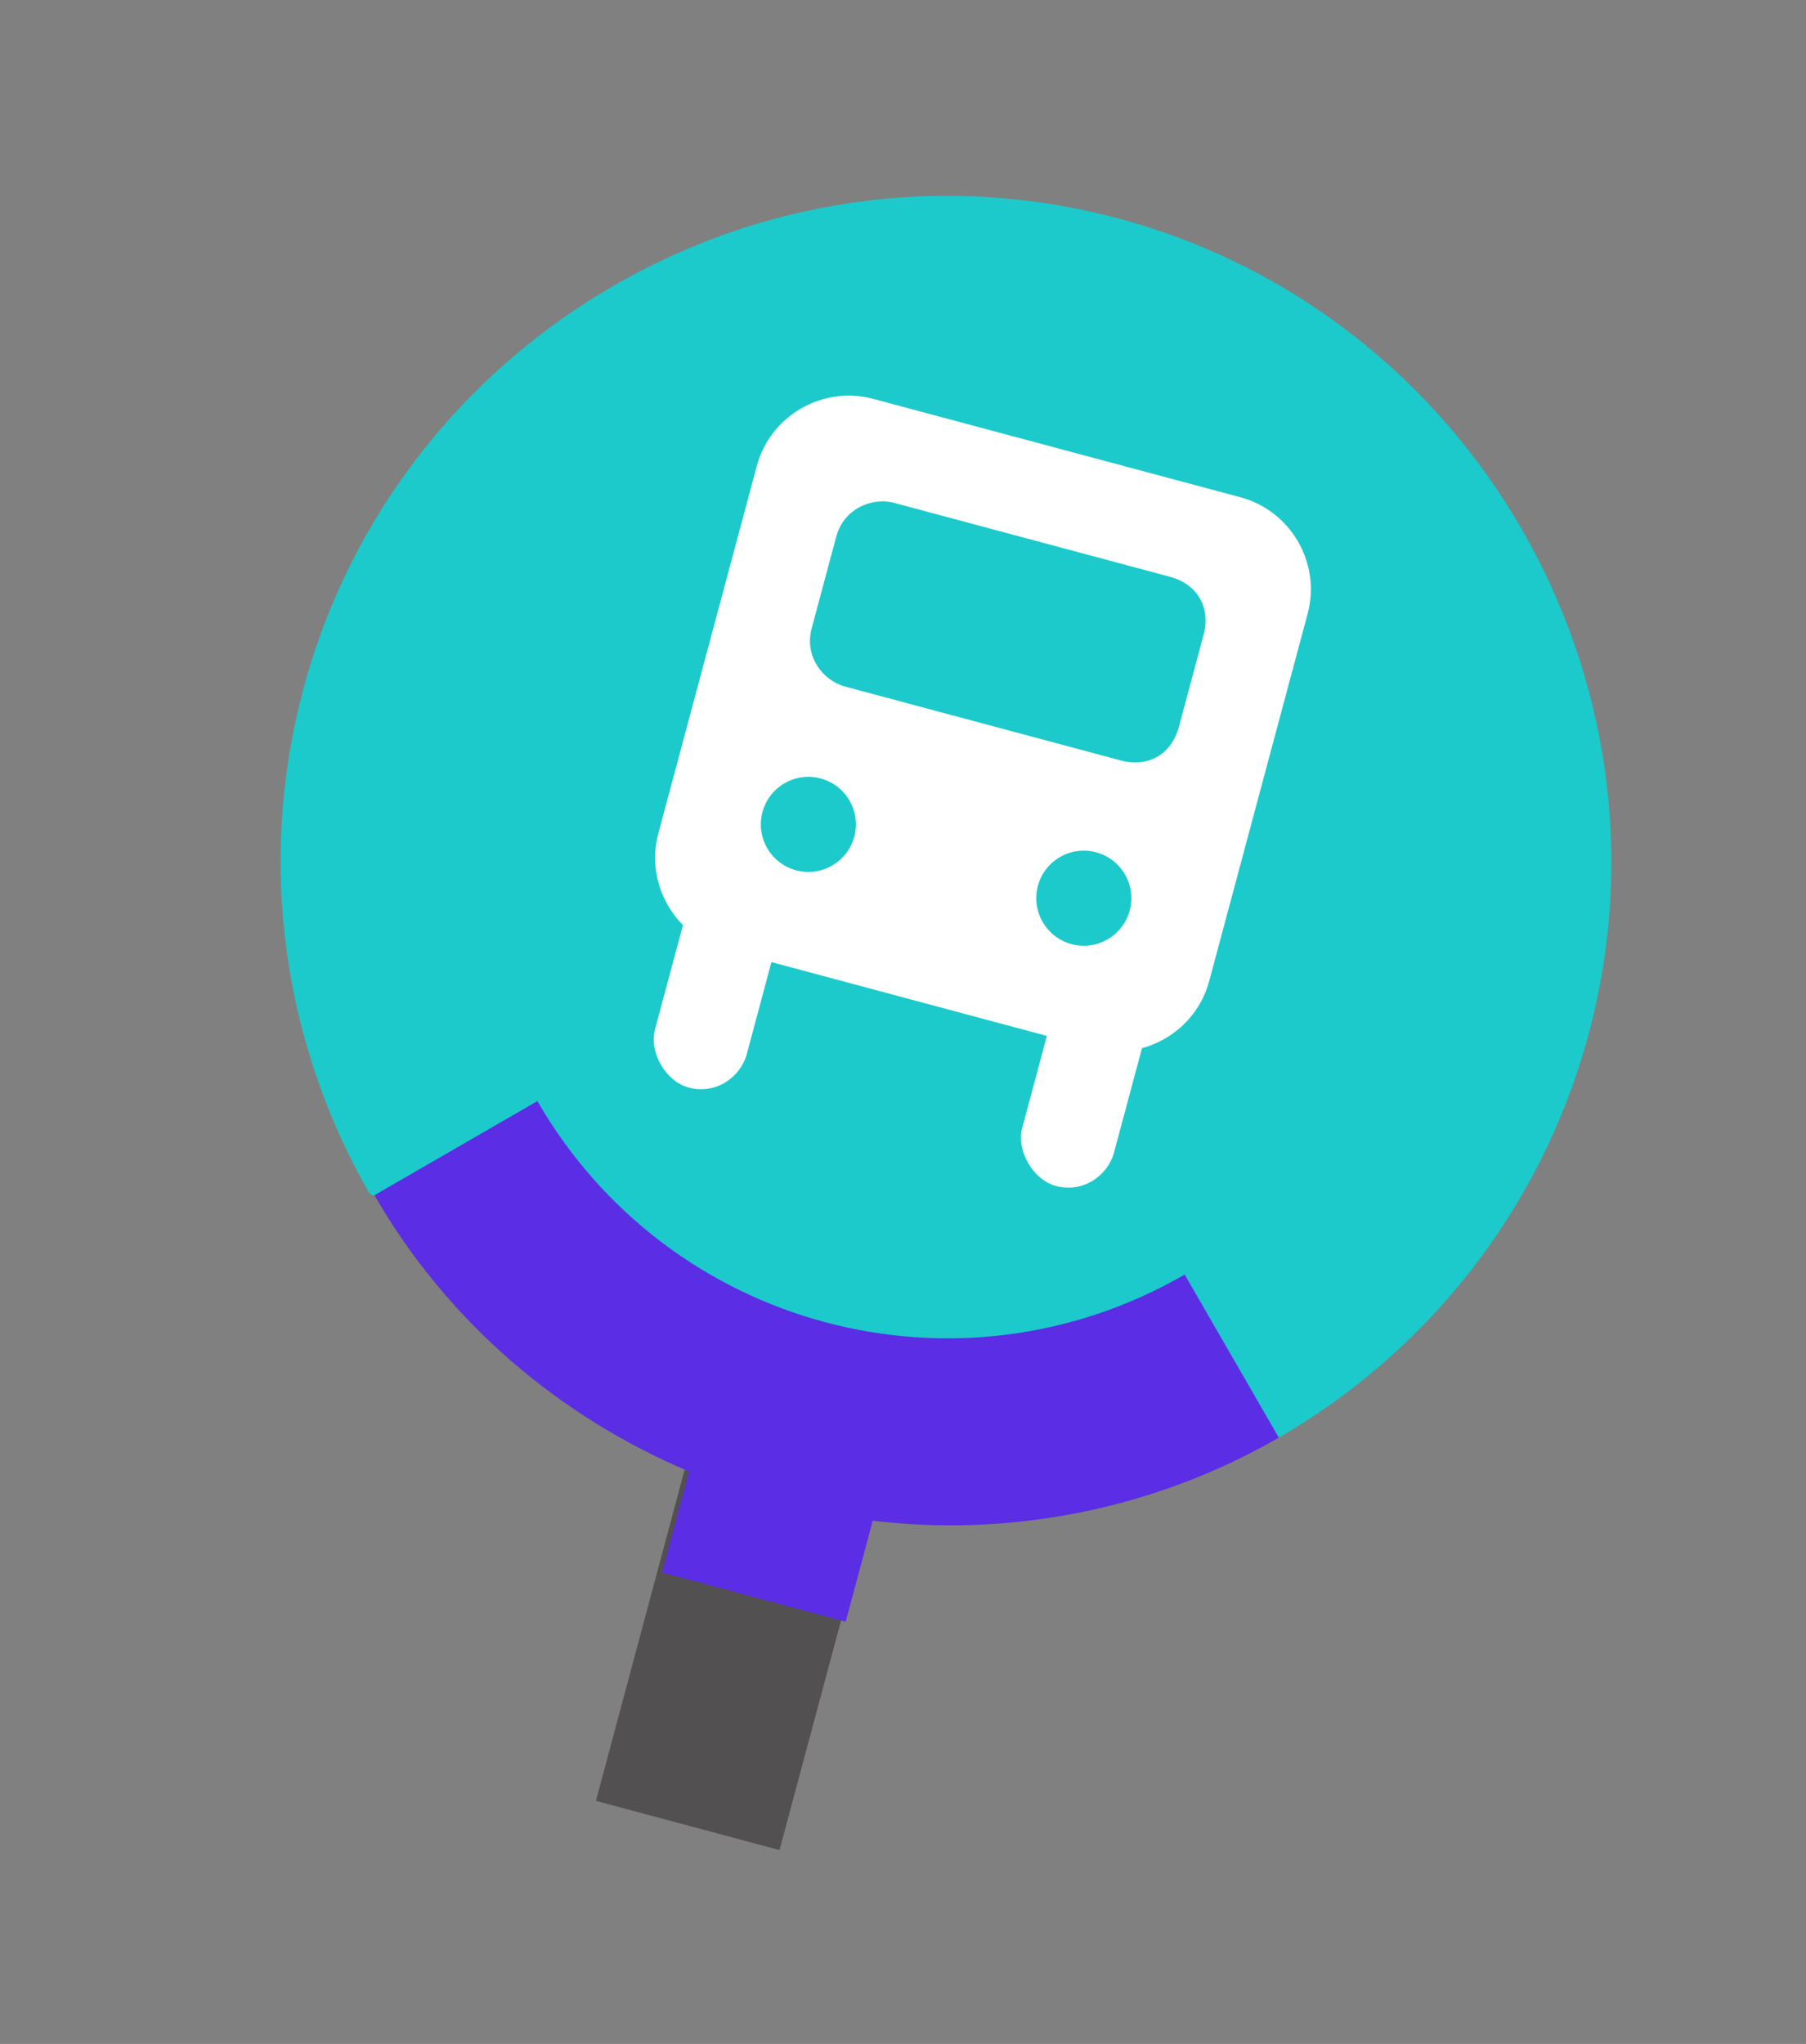
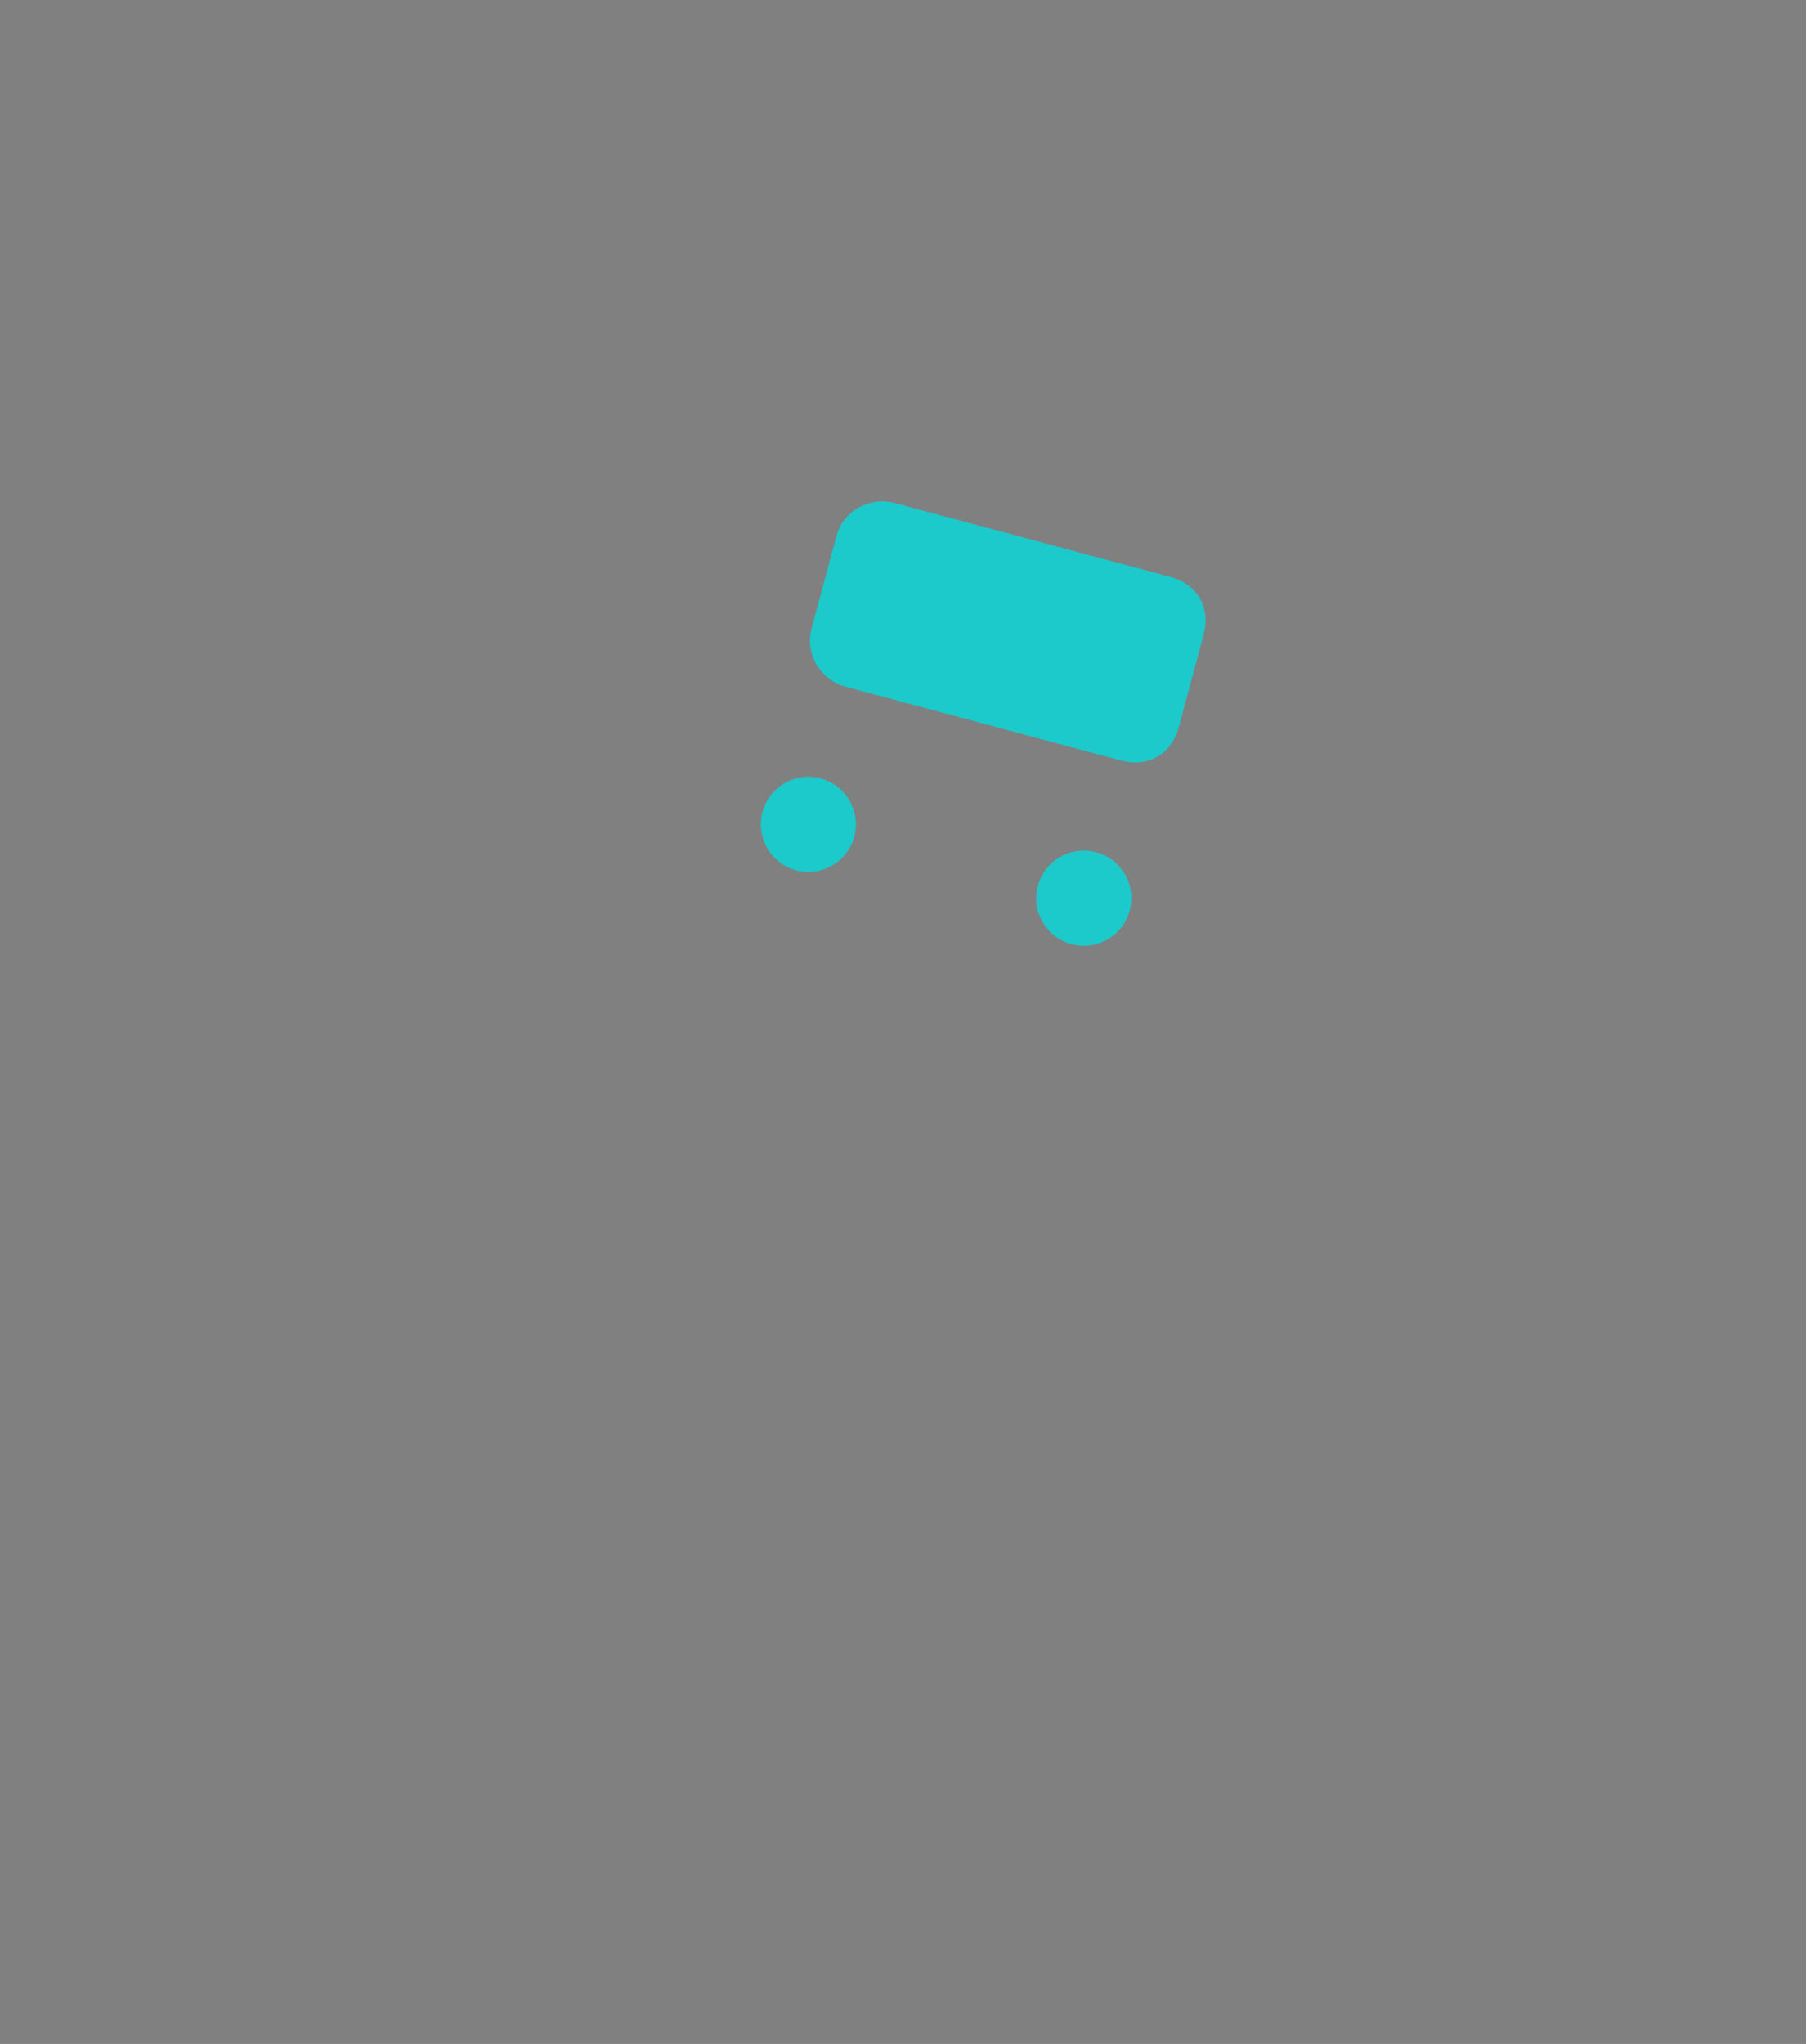
<svg xmlns="http://www.w3.org/2000/svg" width="38" height="43" viewBox="0 0 38 43" fill="none">
  <rect x="0" y="0" width="38" height="43" fill="#808080" stroke="none" />
-   <path d="M14.868 29.192L18.732 30.228L16.402 38.921L12.539 37.886L14.868 29.192Z" fill="#525050" />
-   <path d="M23.53 4.596C16.092 2.603 8.376 7.058 6.383 14.496C5.374 18.263 6.014 22.058 7.781 25.119L17.085 28.648L26.907 30.244C29.969 28.476 32.42 25.51 33.429 21.743C35.422 14.305 30.967 6.589 23.53 4.596" fill="#1CCACB" />
-   <path d="M26.907 30.244L24.927 26.814C20.15 29.572 14.065 27.942 11.307 23.165L7.878 25.145C9.433 27.84 11.802 29.82 14.499 30.957L13.93 33.082L17.794 34.117L18.363 31.992C21.171 32.33 24.212 31.799 26.907 30.244" fill="#5B2DE5" />
-   <path d="M25.443 20.638C25.159 21.701 24.056 22.337 22.994 22.052L15.267 19.982C14.204 19.697 13.568 18.595 13.852 17.532L15.923 9.805C16.207 8.742 17.31 8.106 18.372 8.391L26.1 10.461C27.162 10.746 27.799 11.848 27.514 12.911L25.443 20.638Z" fill="white" />
  <path d="M24.805 15.291C24.65 15.87 24.16 16.153 23.581 15.998L17.785 14.445C17.302 14.315 16.923 13.8 17.078 13.22L17.596 11.288C17.751 10.709 18.337 10.452 18.82 10.581L24.616 12.134C25.195 12.289 25.478 12.779 25.323 13.359L24.805 15.291Z" fill="#1CCACB" />
  <path d="M16.75 18.309C17.284 18.452 17.832 18.135 17.975 17.602C18.118 17.068 17.801 16.52 17.268 16.377C16.734 16.234 16.186 16.551 16.043 17.084C15.9 17.618 16.217 18.166 16.75 18.309Z" fill="#1CCACB" />
  <path d="M22.545 19.862C23.078 20.005 23.627 19.688 23.77 19.154C23.913 18.621 23.596 18.073 23.063 17.93C22.529 17.787 21.981 18.103 21.838 18.637C21.695 19.17 22.012 19.719 22.545 19.862Z" fill="#1CCACB" />
-   <path d="M22.286 20.827L21.509 23.725C21.38 24.208 21.734 24.82 22.217 24.95C22.796 25.105 23.312 24.726 23.441 24.243L24.218 21.345L22.286 20.827ZM14.559 18.757L13.782 21.655C13.653 22.138 14.006 22.75 14.489 22.879C15.069 23.035 15.585 22.655 15.714 22.172L16.49 19.274L14.559 18.757Z" fill="white" />
</svg>